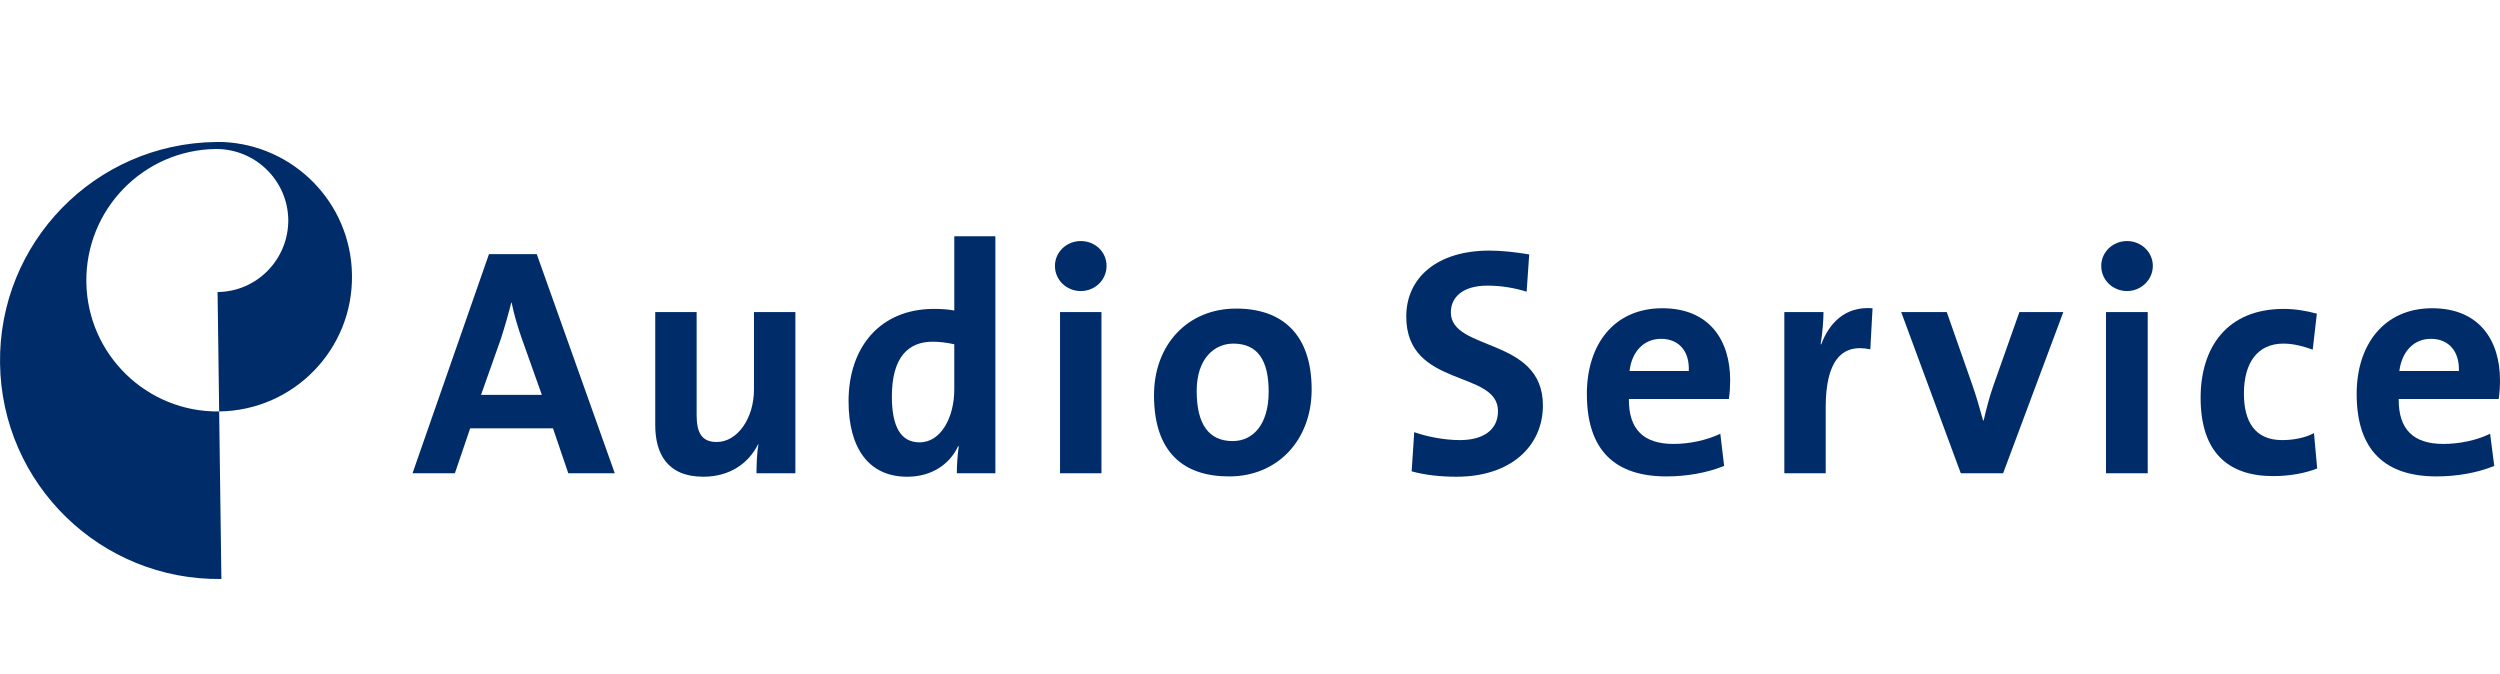
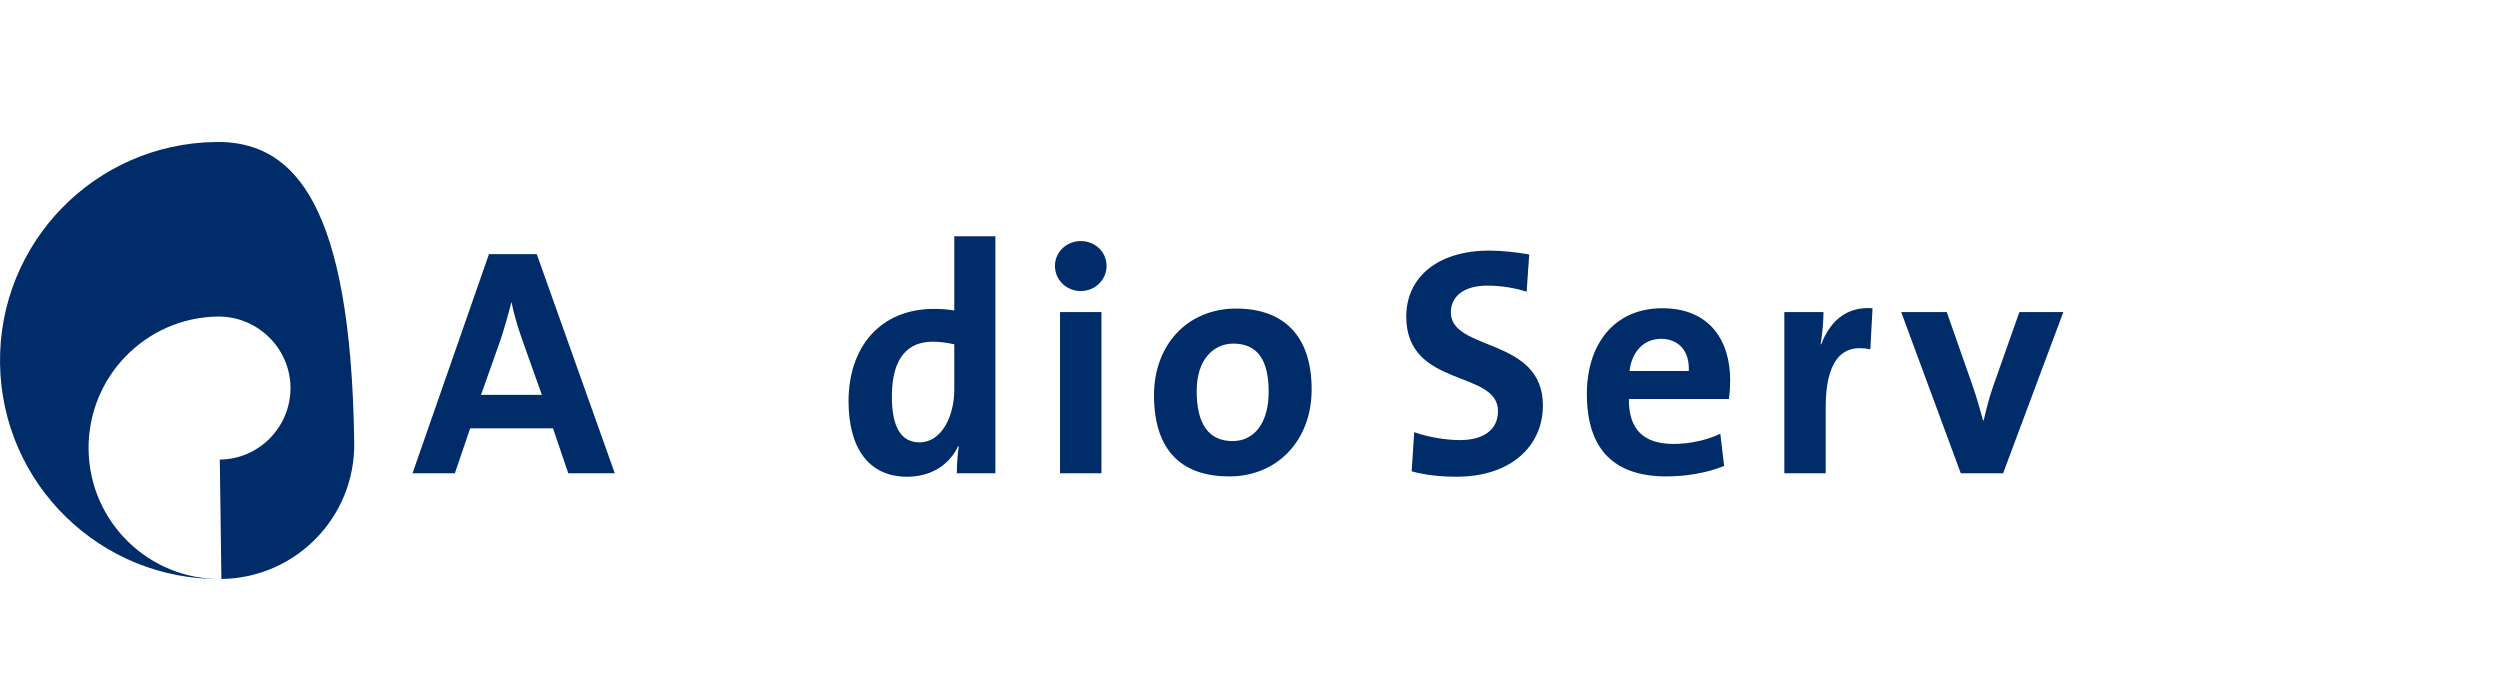
<svg xmlns="http://www.w3.org/2000/svg" version="1.1" id="Ebene_1" x="0px" y="0px" width="352.12px" height="95px" viewBox="-829.113 345 352.12 95" enable-background="new -829.113 345 352.12 95" xml:space="preserve">
  <g id="Ebene_1_1_" display="none">
    <g display="inline">
      <g>
-         <path d="M91.092,52.188c0-5.431,2.456-7.603,6.568-7.603c4.163,0,6.451,2.571,6.451,7.603c0,4.981-2.621,7.949-6.451,7.949     C93.48,60.137,91.092,57.322,91.092,52.188 M110.805,52.188c0-7.423-5.383-12.912-13.207-12.912     c-8.176,0-13.191,5.487-13.191,12.912c0,6.974,4.623,13.19,13.191,13.19C105.479,65.38,110.805,59.738,110.805,52.188      M6.681,52.188c0-5.431,2.457-7.603,6.57-7.603c4.171,0,6.462,2.571,6.462,7.603c0,4.981-2.637,7.949-6.462,7.949     C9.081,60.137,6.681,57.322,6.681,52.188 M26.4,52.188c0-7.423-5.377-12.912-13.203-12.912C5.086,39.275,0,44.763,0,52.188     c0,6.974,4.687,13.19,13.198,13.19C21.145,65.38,26.4,59.738,26.4,52.188 M50.401,44.533v20.048h6.395V39.842H37.024v-9.198     h-6.109v9.197h-5.09v4.69h5.09V56.76c0,4.791,2.569,7.819,7.423,7.819h5.546v-4.737h-2.565c-3.146,0-4.291-1.656-4.291-5.087     V44.533H50.401z M75.372,59.557c-2.739,0-4.112-0.173-5.372-0.906c-2.348-1.369-3.143-3.319-3.143-6.463     c0.052-5.828,2.629-7.369,8.515-7.369h6.97v-5.033h-8.976c-3.944,0-7.022,1.028-9.364,3.201     c-2.171,2.056-3.604,5.484-3.604,9.201c0,4.006,1.436,7.146,3.604,9.207c2.341,2.168,5.368,3.146,9.364,3.146h8.976v-4.979     L75.372,59.557L75.372,59.557z M114.393,39.786v24.752h6.125V44.817h5.472c3.719,0,3.894,1.593,4.516,4.801l3.101,14.92H140     l-3.082-15.776c-1.213-6.458-3.096-8.976-10.352-8.976H114.393z" />
-       </g>
+         </g>
      <polygon fill="#D9328A" points="48.57,34.664 53.607,29.622 58.646,34.664 53.607,39.695   " />
    </g>
  </g>
  <g id="Ebene_x0020_1">
    <g id="_792214864">
-       <path id="path7" fill="#002D6A" d="M-797.753,365c-0.359,0-0.673,0-0.986,0c-17.002,0.225-30.595,14.176-30.37,31.178    c0.225,17.002,14.176,30.597,31.178,30.372l-0.314-23.598c-10.183,0.137-18.572-8.03-18.706-18.214    c-0.135-10.229,8.03-18.615,18.213-18.751c5.562-0.045,10.138,4.396,10.228,9.959c0.045,5.562-4.396,10.138-9.959,10.185    l0.224,16.821c10.498-0.135,18.886-8.748,18.707-19.245C-779.674,373.569-787.748,365.405-797.753,365z" />
+       <path id="path7" fill="#002D6A" d="M-797.753,365c-0.359,0-0.673,0-0.986,0c-17.002,0.225-30.595,14.176-30.37,31.178    c0.225,17.002,14.176,30.597,31.178,30.372c-10.183,0.137-18.572-8.03-18.706-18.214    c-0.135-10.229,8.03-18.615,18.213-18.751c5.562-0.045,10.138,4.396,10.228,9.959c0.045,5.562-4.396,10.138-9.959,10.185    l0.224,16.821c10.498-0.135,18.886-8.748,18.707-19.245C-779.674,373.569-787.748,365.405-797.753,365z" />
      <path id="path9" fill="#002D6A" d="M-749.073,411.655l-2.153-6.326h-11.664l-2.153,6.326h-5.967l10.767-30.865h6.729l10.99,30.865    H-749.073z M-755.667,392.545c-0.583-1.705-1.032-3.186-1.39-4.935h-0.044c-0.404,1.615-0.898,3.364-1.48,5.159l-2.782,7.85h8.569    L-755.667,392.545z" />
-       <path id="path11" fill="#002D6A" d="M-722.561,411.655c0-1.079,0.046-2.87,0.271-4.038l-0.046-0.044    c-1.346,2.692-3.992,4.573-7.717,4.573c-5.113,0-6.771-3.319-6.771-7.267v-15.923h5.831v14.488c0,2.377,0.628,3.811,2.826,3.811    c2.961,0,5.248-3.407,5.248-7.355v-10.943h5.833v22.698H-722.561z" />
      <path id="path13" fill="#002D6A" d="M-694.344,411.655c0-1.121,0.09-2.558,0.271-3.812h-0.09    c-1.167,2.511-3.679,4.304-7.179,4.304c-5.516,0-8.254-4.17-8.254-10.629c0-7.67,4.487-13.01,12.023-13.01    c0.943,0,1.886,0.044,2.87,0.225v-10.453h5.787v33.376H-694.344z M-694.703,393.488c-1.075-0.225-2.062-0.359-3.049-0.359    c-3.366,0-5.743,2.108-5.743,7.715c0,4.263,1.255,6.461,3.903,6.461c3.051,0,4.888-3.589,4.888-7.445V393.488z" />
      <g id="g17">
        <path id="path15" fill="#002D6A" d="M-676.892,385.994c-2.018,0-3.635-1.568-3.635-3.543c0-1.93,1.617-3.5,3.635-3.5     c2.018,0,3.635,1.526,3.635,3.5C-673.257,384.426-674.874,385.994-676.892,385.994z M-679.809,388.957h5.833v22.698h-5.833     V388.957z M-679.809,411.655v-22.698V411.655z" />
      </g>
      <path id="path19" fill="#002D6A" d="M-655.987,412.104c-6.415,0-10.587-3.368-10.587-11.439c0-7.089,4.709-12.204,11.574-12.204    c6.459,0,10.631,3.591,10.631,11.398C-644.368,406.987-649.168,412.104-655.987,412.104z M-655.403,393.397    c-2.602,0-5.159,2.019-5.159,6.684c0,4.666,1.703,7.043,5.069,7.043c2.87,0,5.069-2.333,5.069-6.954    C-650.424,395.774-651.95,393.397-655.403,393.397z" />
      <path id="path21" fill="#002D6A" d="M-623.958,412.146c-2.196,0-4.397-0.222-6.325-0.76l0.359-5.519    c1.751,0.628,4.216,1.119,6.459,1.119c3.009,0,5.34-1.253,5.34-4.079c0-5.878-12.92-3.186-12.92-13.323    c0-5.475,4.351-9.288,11.708-9.288c1.75,0,3.767,0.225,5.609,0.54l-0.359,5.247c-1.705-0.537-3.632-0.853-5.518-0.853    c-3.41,0-5.159,1.571-5.159,3.77c0,5.519,12.966,3.454,12.966,13.099C-611.798,407.887-616.374,412.146-623.958,412.146z" />
      <path id="path23" fill="#002D6A" d="M-585.601,401.203h-14.085c-0.044,4.263,2.062,6.324,6.278,6.324    c2.201,0,4.622-0.493,6.598-1.435l0.538,4.532c-2.426,0.984-5.296,1.479-8.12,1.479c-7.226,0-11.215-3.635-11.215-11.62    c0-6.954,3.811-12.067,10.631-12.067c6.64,0,9.554,4.531,9.554,10.14C-585.423,399.363-585.467,400.26-585.601,401.203z     M-595.157,392.724c-2.421,0-4.126,1.796-4.438,4.531h8.342C-591.119,394.429-592.688,392.724-595.157,392.724z" />
      <path id="path25" fill="#002D6A" d="M-565.682,394.204c-4.172-0.896-6.283,1.84-6.283,8.166v9.285h-5.829v-22.698h5.516    c0,1.121-0.135,2.96-0.403,4.531h0.088c1.08-2.873,3.276-5.384,7.224-5.071L-565.682,394.204z" />
      <path id="path27" fill="#002D6A" d="M-546.977,411.655h-5.965l-8.391-22.698h6.419l3.586,10.226    c0.537,1.526,1.077,3.366,1.524,5.027h0.09c0.359-1.573,0.808-3.322,1.348-4.847l3.679-10.406h6.188L-546.977,411.655z" />
      <g id="g31">
-         <path id="path29" fill="#002D6A" d="M-529.526,385.994c-2.018,0-3.633-1.568-3.633-3.543c0-1.93,1.615-3.5,3.633-3.5     c1.974,0,3.635,1.526,3.635,3.5C-525.891,384.426-527.552,385.994-529.526,385.994z M-532.487,388.957h5.877v22.698h-5.877     V388.957z M-532.487,411.655v-22.698V411.655z" />
-       </g>
-       <path id="path33" fill="#002D6A" d="M-508.933,412.059c-6.327,0-10.228-3.322-10.228-11.034c0-7.045,3.676-12.517,11.706-12.517    c1.571,0,3.232,0.269,4.666,0.672l-0.582,5.068c-1.258-0.449-2.648-0.851-4.128-0.851c-3.679,0-5.562,2.736-5.562,7.041    c0,3.903,1.524,6.549,5.382,6.549c1.571,0,3.229-0.311,4.487-0.984l0.449,4.979C-504.313,411.609-506.512,412.059-508.933,412.059    z" />
-       <path id="path35" fill="#002D6A" d="M-477.174,401.203h-14.085c-0.044,4.263,2.064,6.324,6.281,6.324    c2.243,0,4.666-0.493,6.593-1.435l0.583,4.532c-2.421,0.984-5.291,1.479-8.122,1.479c-7.219,0-11.259-3.635-11.259-11.62    c0-6.954,3.859-12.067,10.633-12.067c6.64,0,9.556,4.531,9.556,10.14C-476.993,399.363-477.039,400.26-477.174,401.203z     M-486.728,392.724c-2.425,0-4.084,1.796-4.443,4.531h8.389C-482.692,394.429-484.262,392.724-486.728,392.724z" />
+         </g>
    </g>
  </g>
</svg>